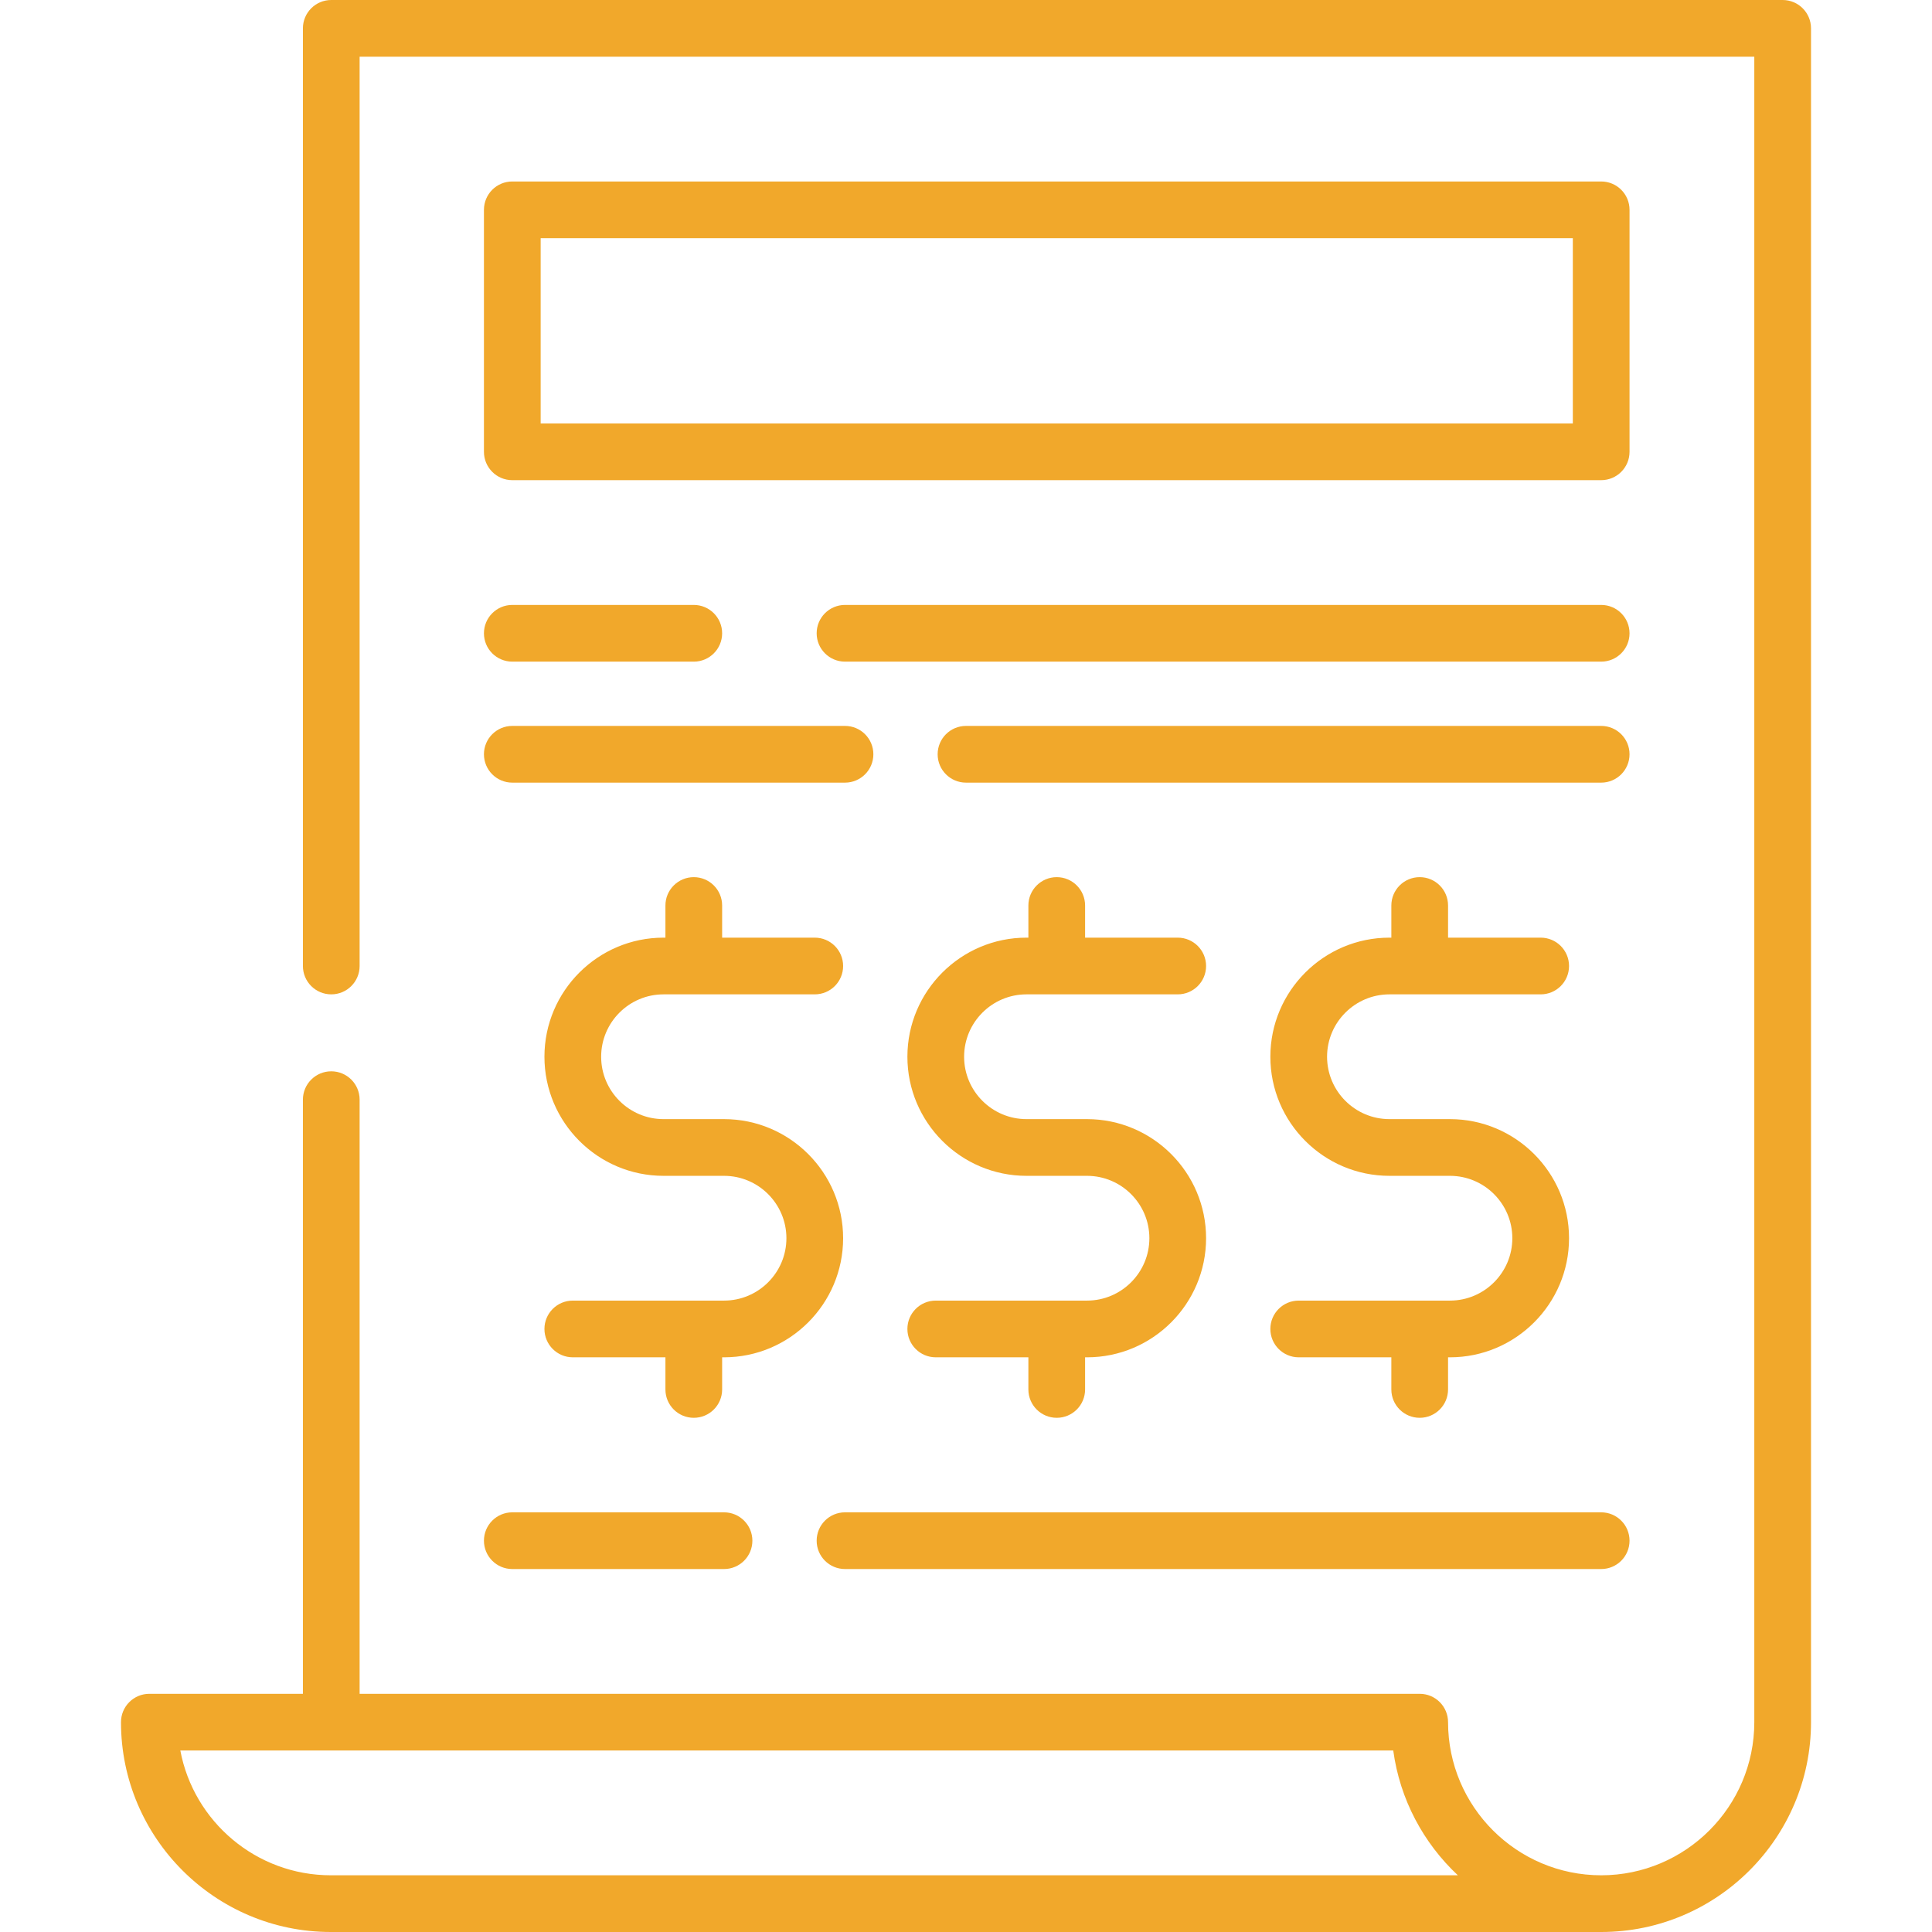
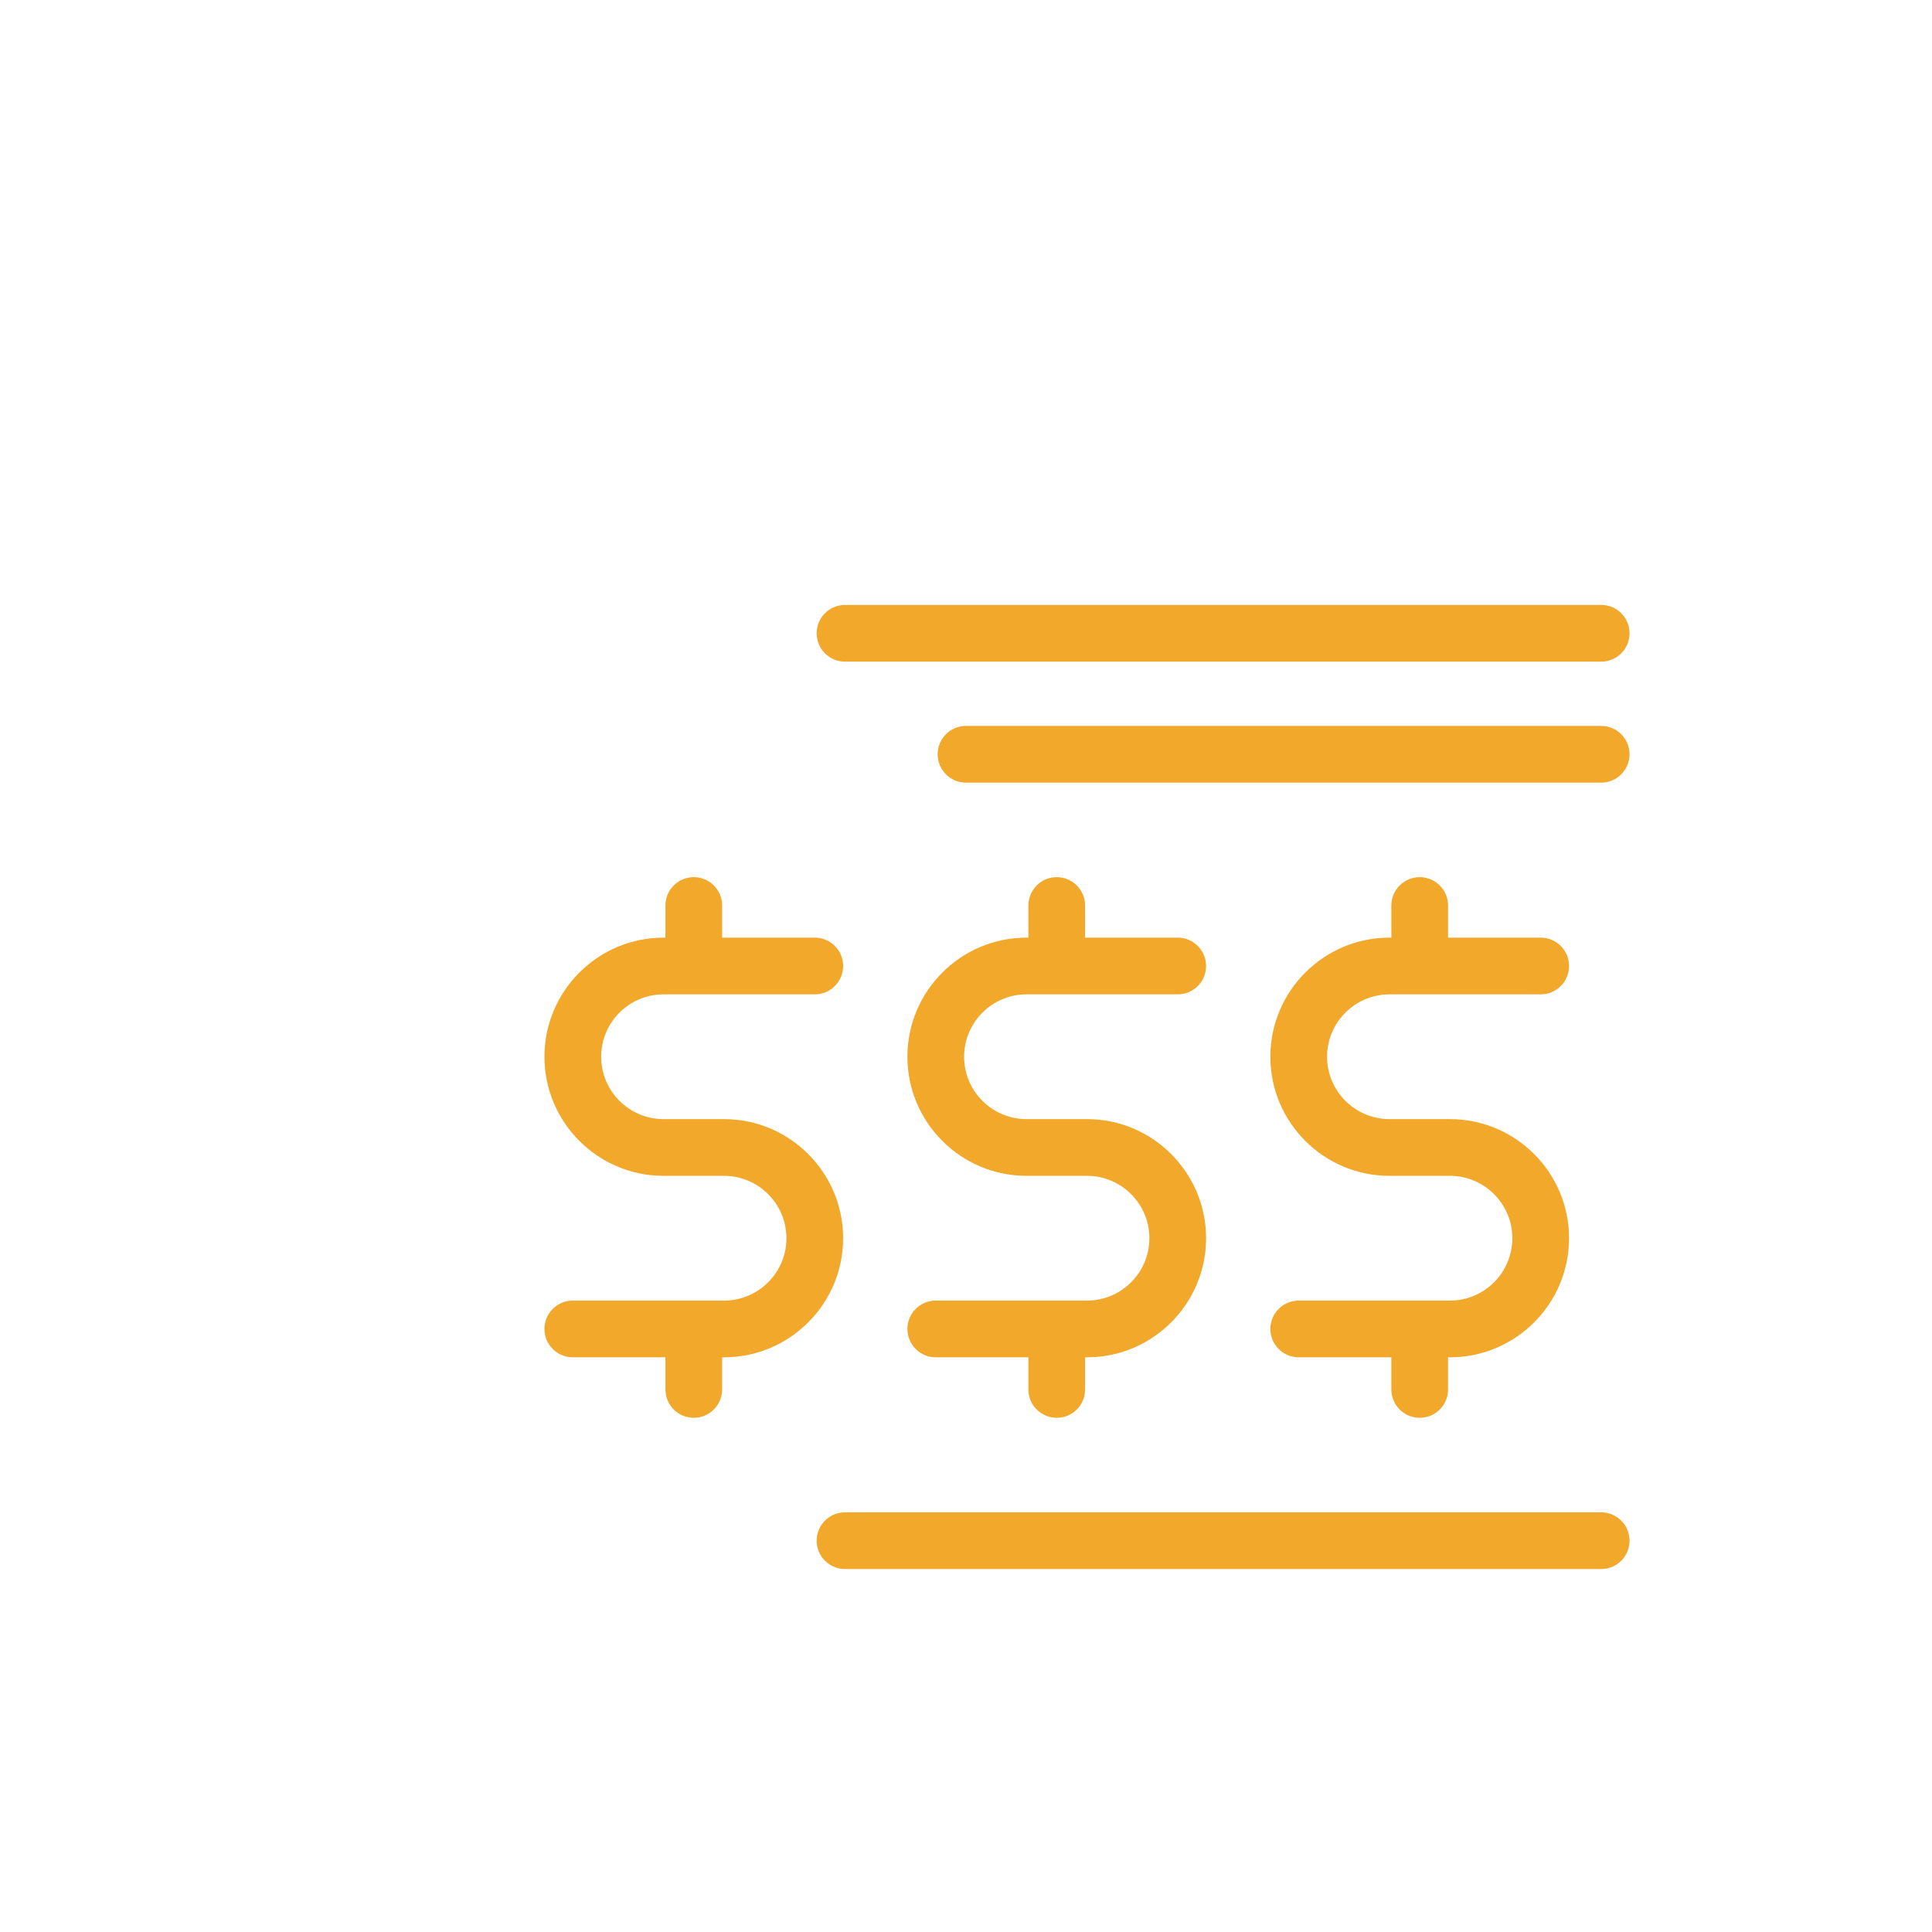
<svg xmlns="http://www.w3.org/2000/svg" version="1.1" width="512" height="512" x="0" y="0" viewBox="0 0 511 511" style="enable-background:new 0 0 512 512" xml:space="preserve" class="">
  <g>
    <g>
      <g>
-         <path d="M471.5,0H87.617c-4.143,0-7.5,3.357-7.5,7.5v248c0,4.143,3.357,7.5,7.5,7.5s7.5-3.357,7.5-7.5V15H464v440.5    c0,22.332-18.168,40.5-40.5,40.5S383,477.832,383,455.5c0-4.143-3.357-7.5-7.5-7.5H95.117V290.853c0-4.143-3.357-7.5-7.5-7.5    s-7.5,3.357-7.5,7.5V448H39.5c-4.143,0-7.5,3.357-7.5,7.5c0,30.603,24.897,55.5,55.5,55.5h0.117H423.5    c30.603,0,55.5-24.897,55.5-55.5V7.5C479,3.357,475.643,0,471.5,0z M87.617,496H87.5c-19.77,0-36.276-14.24-39.804-33h320.809    c1.755,12.943,7.989,24.48,17.085,33H87.617z" fill="#f1a82b" data-original="#000000" style="" class="" />
-         <path d="M431,55.5c0-4.143-3.357-7.5-7.5-7.5h-288c-4.143,0-7.5,3.357-7.5,7.5v64c0,4.143,3.357,7.5,7.5,7.5h288    c4.143,0,7.5-3.357,7.5-7.5V55.5z M416,112H143V63h273V112z" fill="#f1a82b" data-original="#000000" style="" class="" />
-         <path d="M135.5,175h48c4.143,0,7.5-3.357,7.5-7.5s-3.357-7.5-7.5-7.5h-48c-4.143,0-7.5,3.357-7.5,7.5S131.357,175,135.5,175z" fill="#f1a82b" data-original="#000000" style="" class="" />
        <path d="M423.5,160h-200c-4.143,0-7.5,3.357-7.5,7.5s3.357,7.5,7.5,7.5h200c4.143,0,7.5-3.357,7.5-7.5S427.643,160,423.5,160z" fill="#f1a82b" data-original="#000000" style="" class="" />
-         <path d="M135.5,207h88c4.143,0,7.5-3.357,7.5-7.5s-3.357-7.5-7.5-7.5h-88c-4.143,0-7.5,3.357-7.5,7.5S131.357,207,135.5,207z" fill="#f1a82b" data-original="#000000" style="" class="" />
        <path d="M423.5,192h-168c-4.143,0-7.5,3.357-7.5,7.5s3.357,7.5,7.5,7.5h168c4.143,0,7.5-3.357,7.5-7.5S427.643,192,423.5,192z" fill="#f1a82b" data-original="#000000" style="" class="" />
-         <path d="M135.5,415h56c4.143,0,7.5-3.357,7.5-7.5s-3.357-7.5-7.5-7.5h-56c-4.143,0-7.5,3.357-7.5,7.5S131.357,415,135.5,415z" fill="#f1a82b" data-original="#000000" style="" class="" />
        <path d="M223.5,415h200c4.143,0,7.5-3.357,7.5-7.5s-3.357-7.5-7.5-7.5h-200c-4.143,0-7.5,3.357-7.5,7.5S219.357,415,223.5,415z" fill="#f1a82b" data-original="#000000" style="" class="" />
        <path d="M183.5,375c4.143,0,7.5-3.357,7.5-7.5V359h0.5c17.369,0,31.5-14.131,31.5-31.5S208.869,296,191.5,296h-16    c-9.098,0-16.5-7.402-16.5-16.5s7.402-16.5,16.5-16.5h40c4.143,0,7.5-3.357,7.5-7.5s-3.357-7.5-7.5-7.5H191v-8.5    c0-4.143-3.357-7.5-7.5-7.5s-7.5,3.357-7.5,7.5v8.5h-0.5c-17.369,0-31.5,14.131-31.5,31.5s14.131,31.5,31.5,31.5h16    c9.098,0,16.5,7.402,16.5,16.5s-7.402,16.5-16.5,16.5h-40c-4.143,0-7.5,3.357-7.5,7.5s3.357,7.5,7.5,7.5H176v8.5    C176,371.643,179.357,375,183.5,375z" fill="#f1a82b" data-original="#000000" style="" class="" />
        <path d="M287.5,344h-40c-4.143,0-7.5,3.357-7.5,7.5s3.357,7.5,7.5,7.5H272v8.5c0,4.143,3.357,7.5,7.5,7.5s7.5-3.357,7.5-7.5V359    h0.5c17.369,0,31.5-14.131,31.5-31.5S304.869,296,287.5,296h-16c-9.098,0-16.5-7.402-16.5-16.5s7.402-16.5,16.5-16.5h40    c4.143,0,7.5-3.357,7.5-7.5s-3.357-7.5-7.5-7.5H287v-8.5c0-4.143-3.357-7.5-7.5-7.5s-7.5,3.357-7.5,7.5v8.5h-0.5    c-17.369,0-31.5,14.131-31.5,31.5s14.131,31.5,31.5,31.5h16c9.098,0,16.5,7.402,16.5,16.5S296.598,344,287.5,344z" fill="#f1a82b" data-original="#000000" style="" class="" />
        <path d="M383.5,344h-40c-4.143,0-7.5,3.357-7.5,7.5s3.357,7.5,7.5,7.5H368v8.5c0,4.143,3.357,7.5,7.5,7.5s7.5-3.357,7.5-7.5V359    h0.5c17.369,0,31.5-14.131,31.5-31.5S400.869,296,383.5,296h-16c-9.098,0-16.5-7.402-16.5-16.5s7.402-16.5,16.5-16.5h40    c4.143,0,7.5-3.357,7.5-7.5s-3.357-7.5-7.5-7.5H383v-8.5c0-4.143-3.357-7.5-7.5-7.5s-7.5,3.357-7.5,7.5v8.5h-0.5    c-17.369,0-31.5,14.131-31.5,31.5s14.131,31.5,31.5,31.5h16c9.098,0,16.5,7.402,16.5,16.5S392.598,344,383.5,344z" fill="#f1a82b" data-original="#000000" style="" class="" />
      </g>
    </g>
  </g>
</svg>